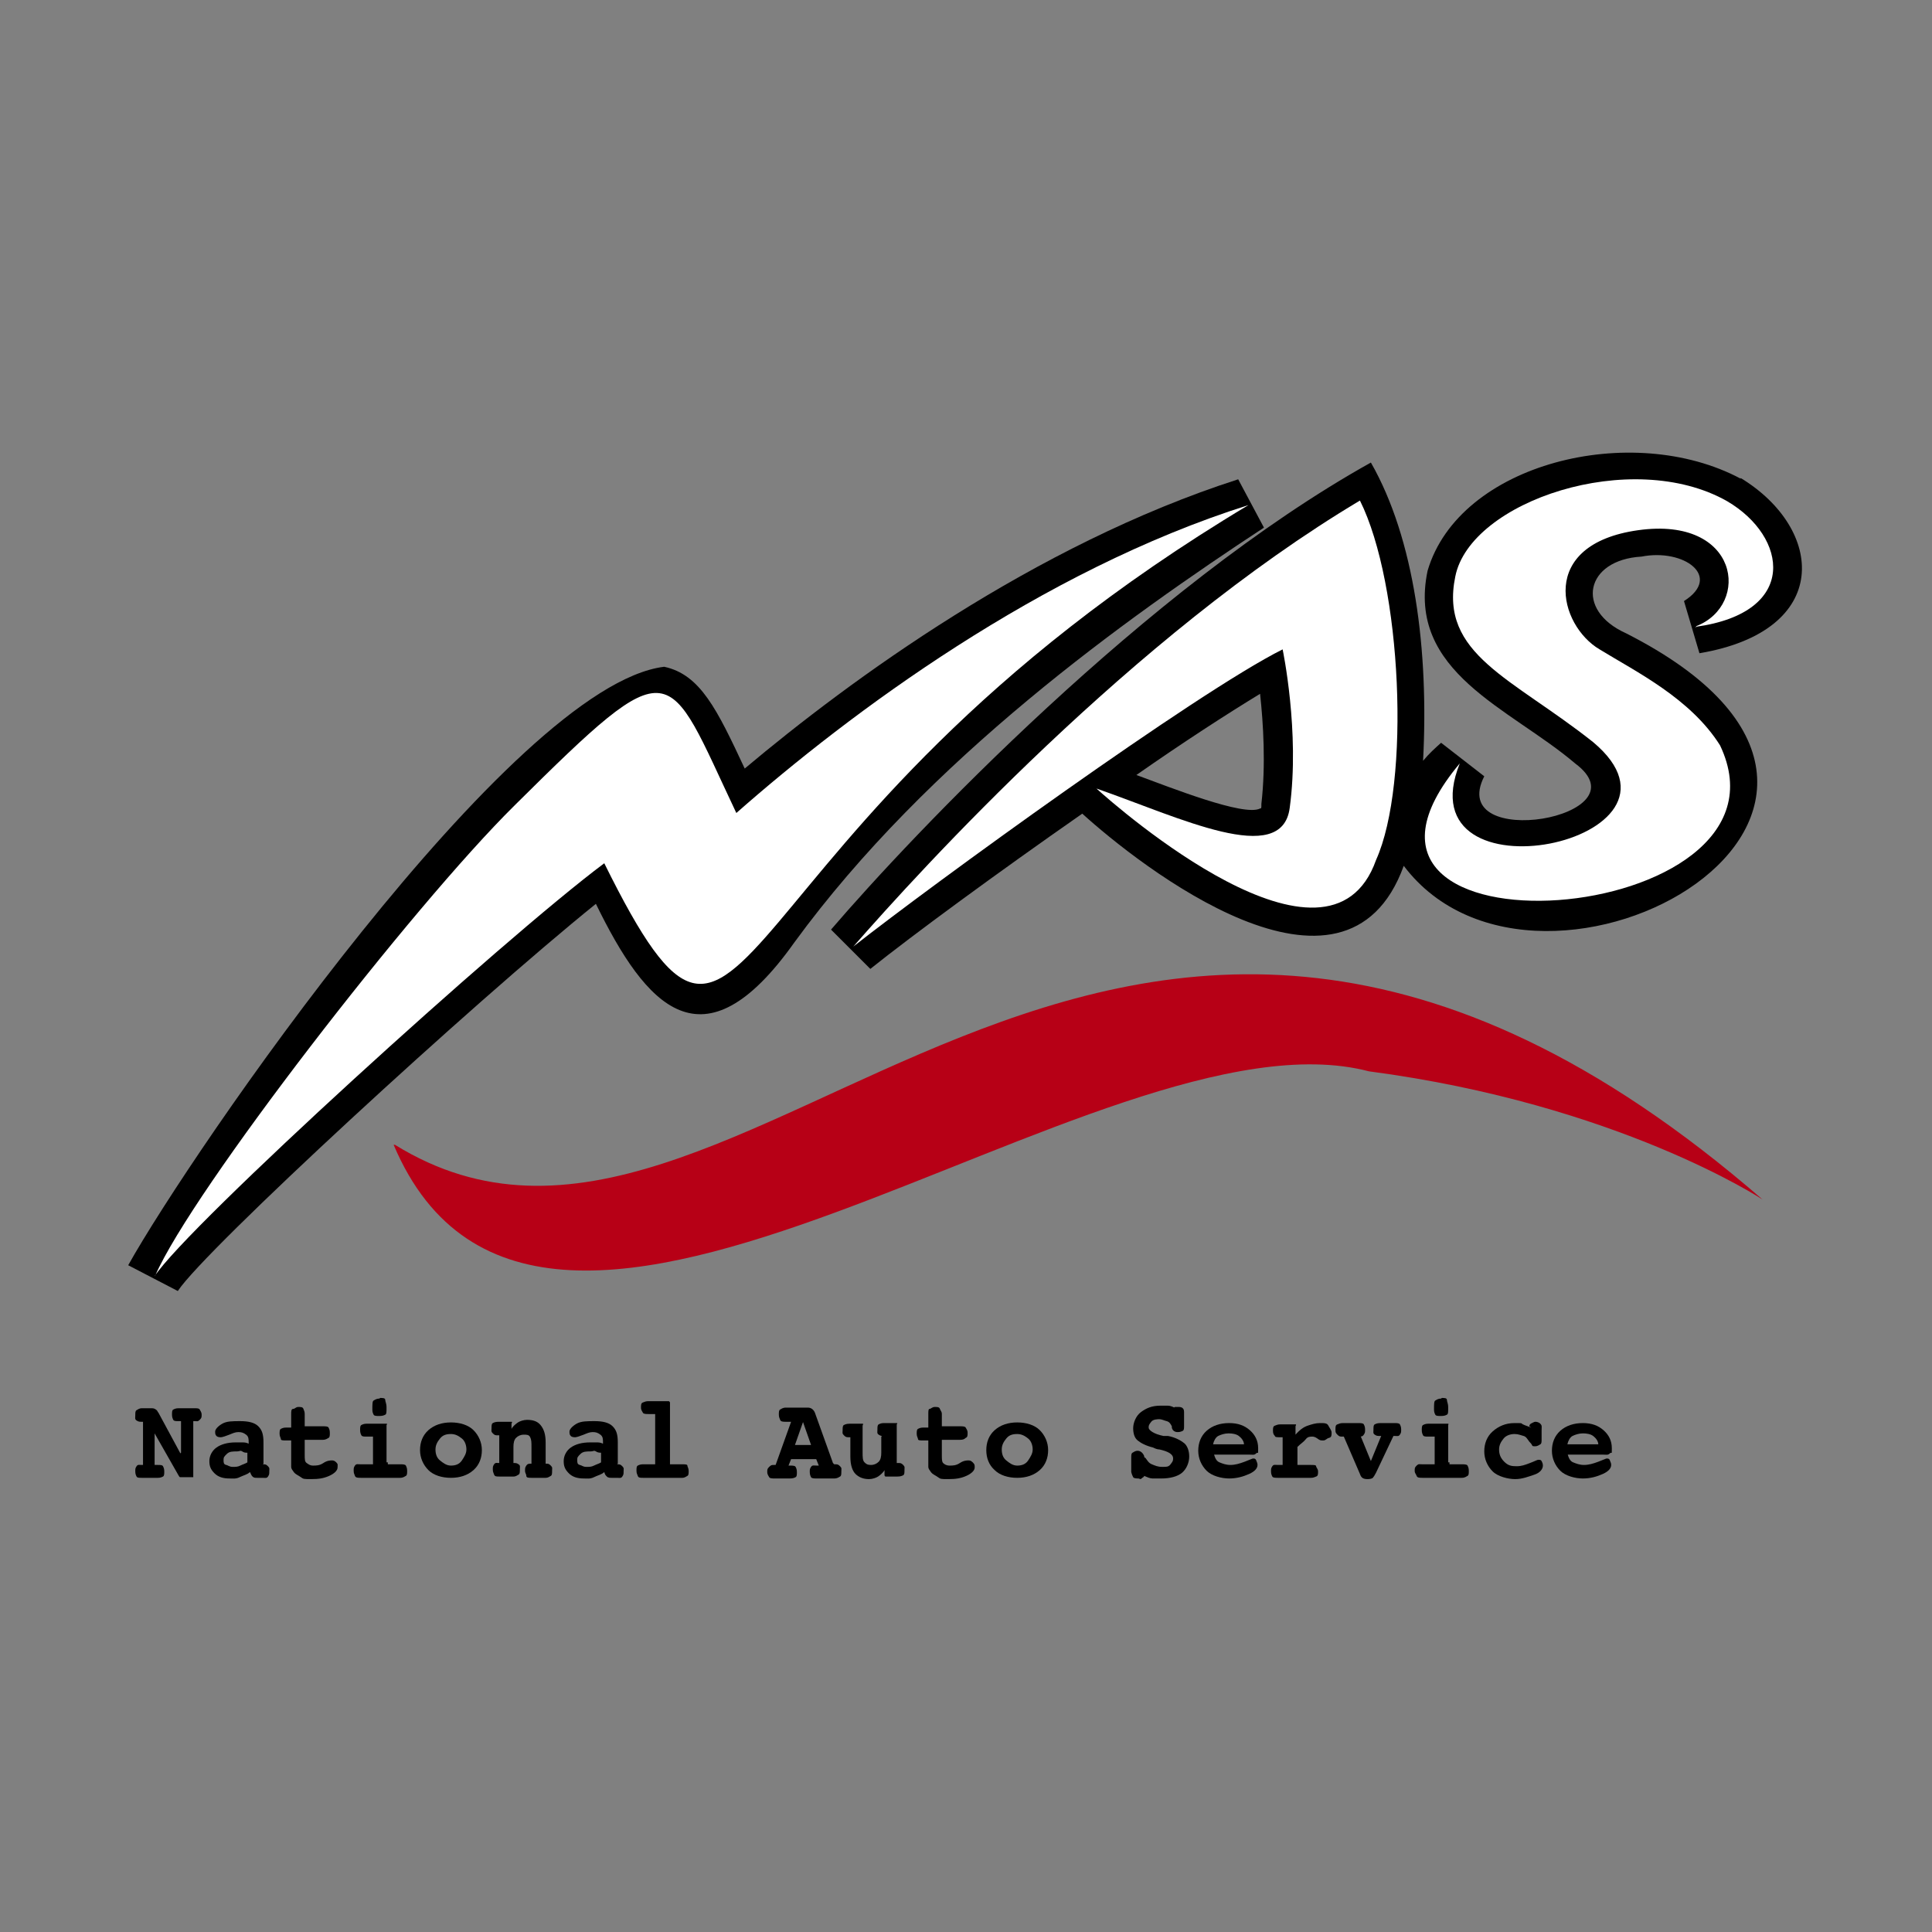
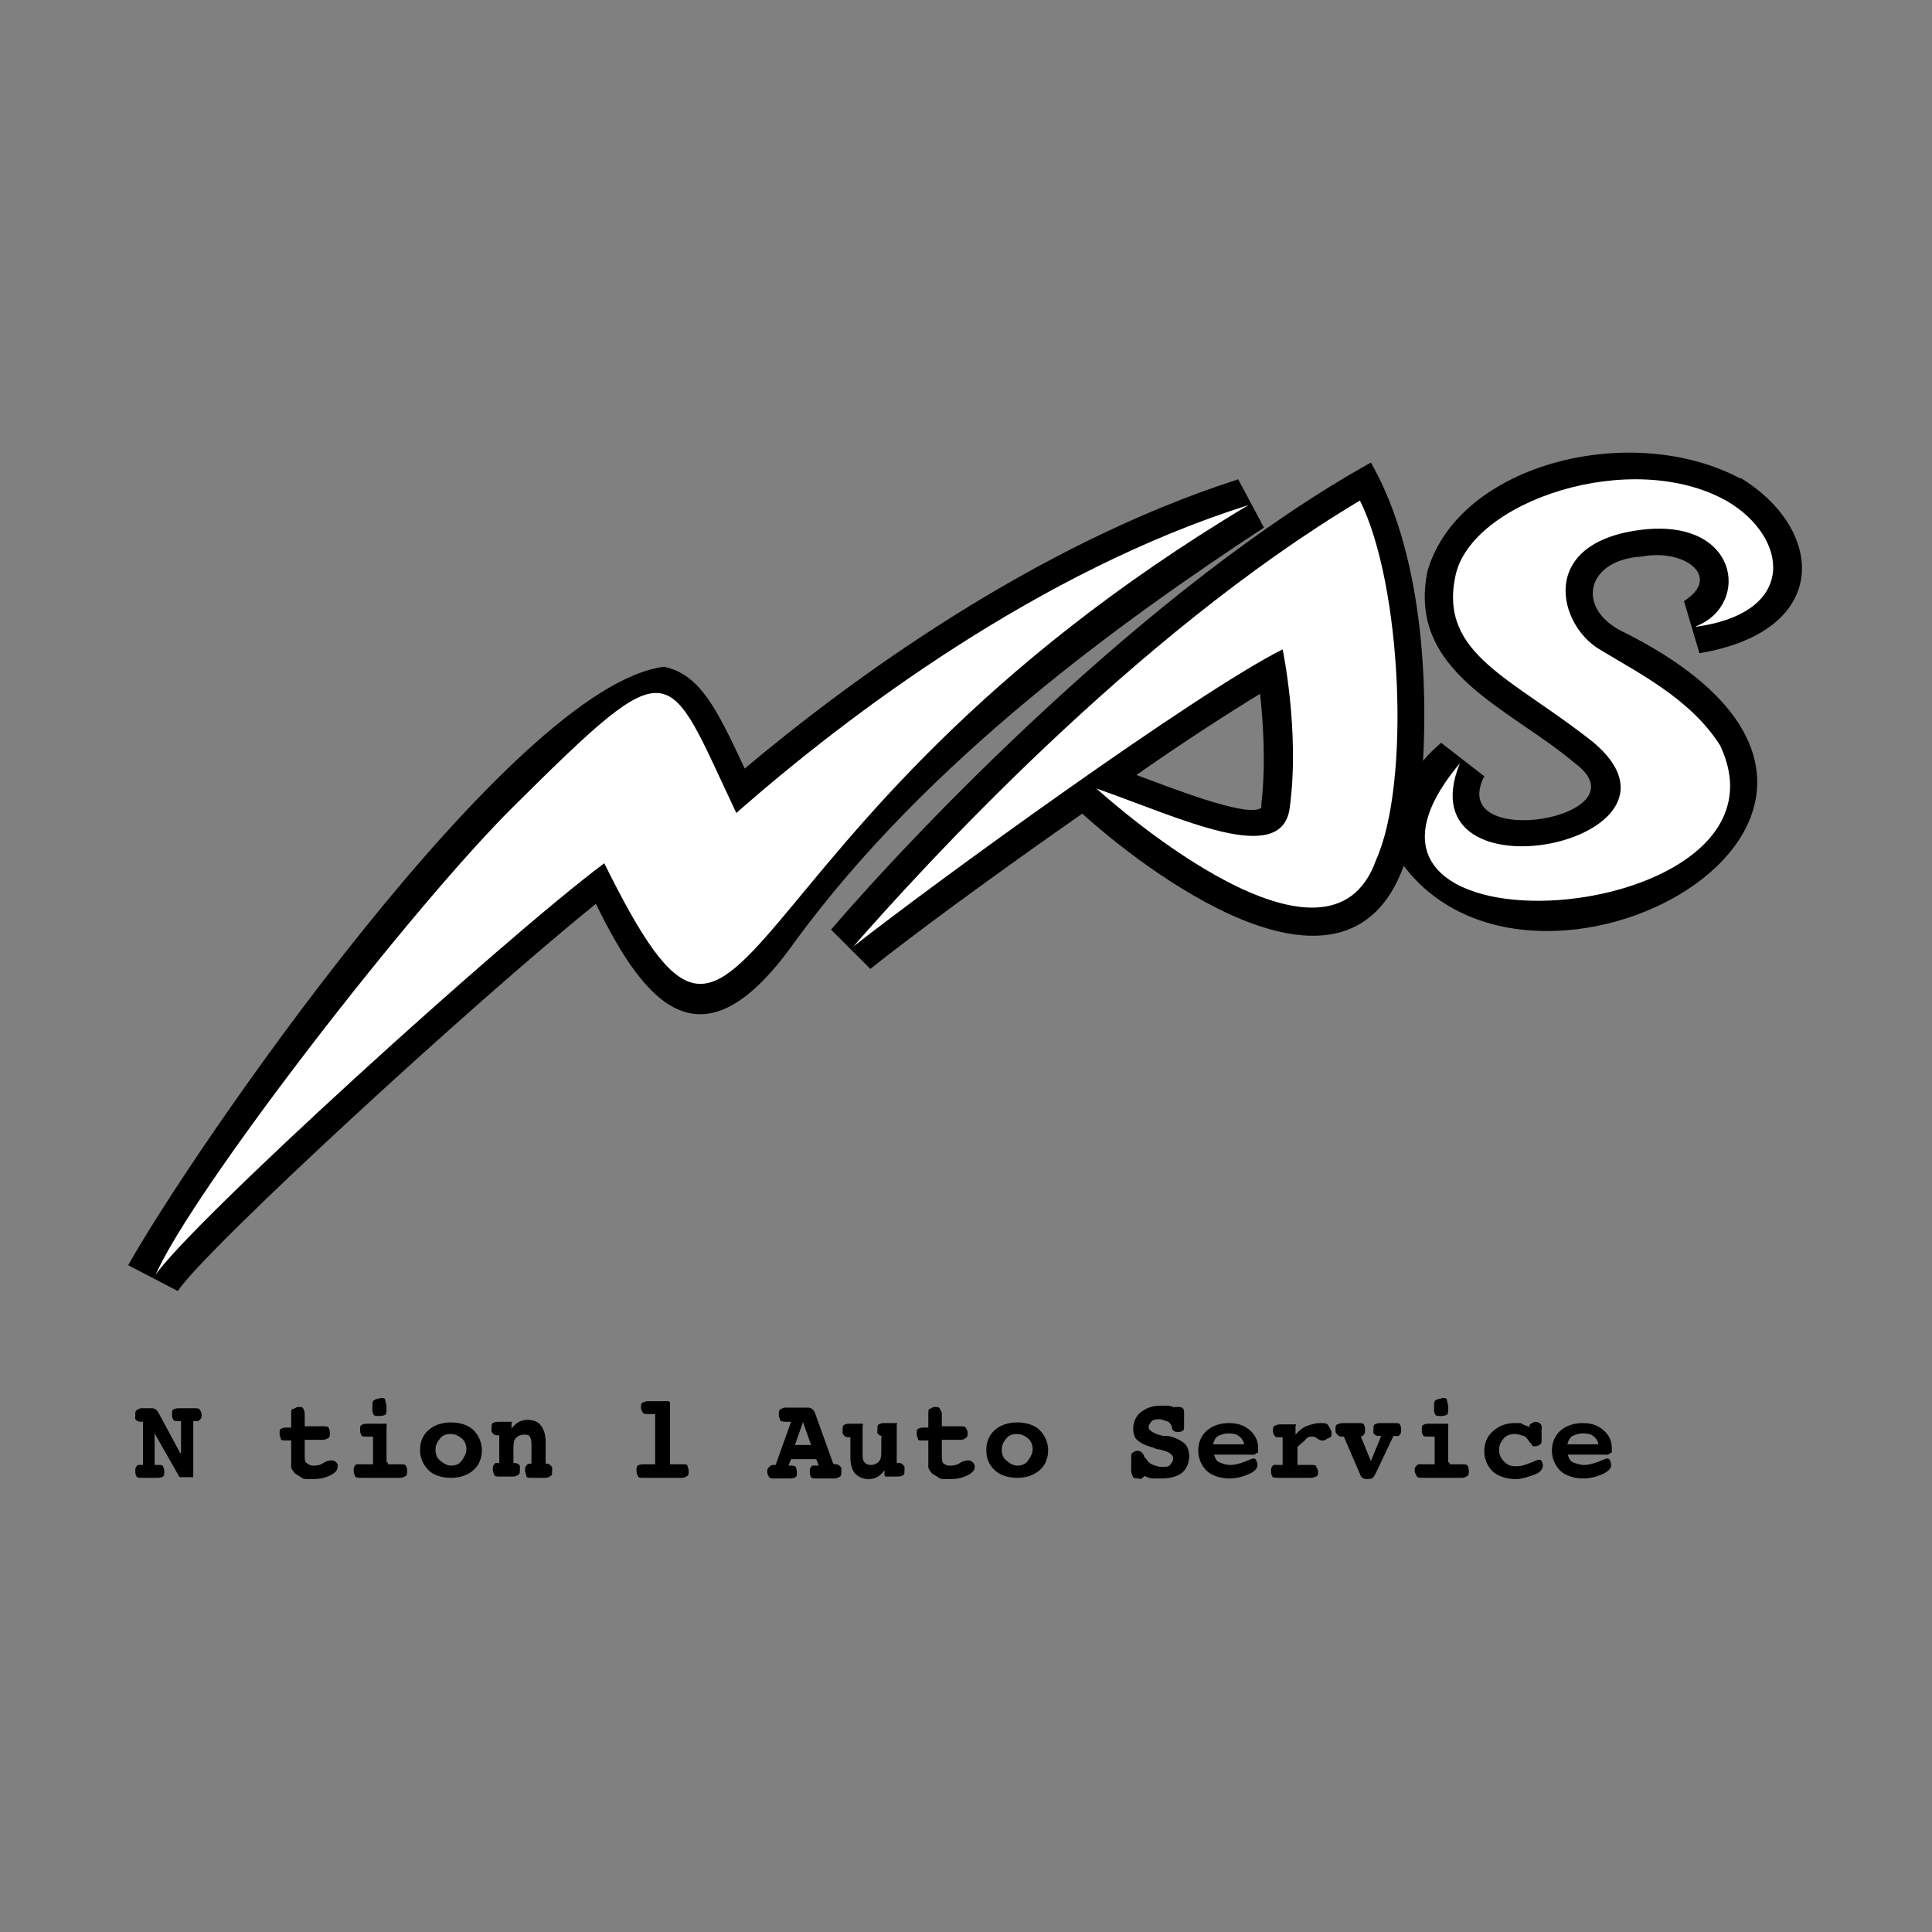
<svg xmlns="http://www.w3.org/2000/svg" id="basic" width="299.9" height="299.9" version="1.1" viewBox="0 0 299.9 299.9">
  <rect x="0" y="0" width="299.9" height="299.9" fill="#808080" stroke="none" />
  <g isolation="isolate">
    <g isolation="isolate">
      <g isolation="isolate">
        <path d="M28.1,225.5v-4.9h-.4c-.4,0-.7,0-.8-.2s-.2-.4-.2-.8,0-.7.2-.8.4-.2.8-.2h2.5c.4,0,.7,0,.8.2s.3.4.3.8,0,.5-.3.8-.4.2-.8.2h-.2v8.7c0,0-.2,0-.4,0h-1.6c-.2,0-.2-.2-.3-.3l-3.7-6.5v4.9h.5c.4,0,.7,0,.8.2s.2.4.2.8,0,.7-.2.8-.4.2-.8.2h-2.5c-.4,0-.7,0-.8-.2s-.2-.4-.2-.8,0-.5.2-.8.4-.2.8-.2h.2v-6.7h-.2c-.3,0-.5,0-.8-.2s-.2-.4-.2-.8,0-.7.2-.8.4-.3.8-.3h1.4c.4,0,.5,0,.8.2s.2.3.4.5l3.4,6.3h0c0,0,.2-.2.2-.2Z" />
-         <path d="M40.6,227.3h.2c.4,0,.5,0,.8.3s.2.4.2.8,0,.5-.2.8-.4.2-.9.2h-.8c-.3,0-.5,0-.7-.2s-.2-.3-.4-.7c-.4.4-1,.5-1.6.8s-1.1.2-1.6.2c-.9,0-1.7-.2-2.3-.8s-.8-1.1-.8-1.9.4-1.6,1.1-2.1,1.7-.8,3-.8.5,0,.9,0,.7,0,1.1.2v-.2c0-.5,0-.9-.4-1.2s-.7-.4-1.2-.4-.9.2-1.4.4-1.1.4-1.3.4-.5,0-.7-.2-.2-.4-.2-.7.4-.8,1.1-1.2c.7-.4,1.6-.4,2.8-.4s2.2.2,2.8.8.8,1.3.8,2.5v3.3l-.2.2h-.2,0ZM38.4,225.5c-.3,0-.5,0-.8-.2s-.4,0-.8,0c-.7,0-1.2,0-1.6.4s-.5.5-.5.9,0,.7.4.8c.2,0,.5.3,1,.3s.8,0,1.2-.2.8-.3,1.1-.5v-1.4h0Z" />
        <path d="M47.3,221.4h2.8c.4,0,.8,0,.9.2s.2.4.2.8,0,.7-.2.8-.4.3-.9.3h-2.8v2.3c0,.7,0,1.1.3,1.3s.5.4,1,.4,1,0,1.6-.4,1.1-.4,1.3-.4.4,0,.7.3.2.4.2.8-.4.9-1.3,1.3-1.7.5-2.8.5-1.2,0-1.6-.3-.8-.4-1.1-.8c-.2-.3-.4-.5-.4-.8v-4.1h-.8c-.4,0-.8,0-.8-.2s-.2-.4-.2-.8,0-.7.2-.8.4-.2.8-.2h.8v-2.1c0-.4,0-.8.3-.8s.4-.3.8-.3.7,0,.8.3.2.4.2.8v2.1h0v-.3h0Z" />
        <path d="M60.2,227.3h1.9c.4,0,.8,0,.9.2s.2.4.2.8,0,.7-.2.8-.4.3-.9.3h-6.1c-.4,0-.8,0-.9-.3s-.2-.4-.2-.8,0-.5.2-.8.4-.2.9-.2h1.9v-4.3h-1c-.4,0-.7,0-.8-.2s-.2-.4-.2-.8,0-.7.2-.8.4-.2.8-.2h2.7c.1,0,.3,0,.4,0,.2,0,0,.2,0,.2v6-.2h.2s0,.2,0,.2ZM59,217c.4,0,.8,0,.8.3s.2.5.2,1.2,0,1-.2,1.1-.4.2-.9.2-.8,0-.9-.2-.2-.4-.2-.8c0-.8,0-1.3.2-1.4s.4-.3.9-.3h0Z" />
        <path d="M70,220.8c1.4,0,2.7.4,3.5,1.2s1.3,1.9,1.3,3.1-.4,2.3-1.3,3.1-2.1,1.2-3.5,1.2-2.7-.4-3.5-1.2-1.3-1.9-1.3-3.1.4-2.3,1.3-3.1,2.1-1.2,3.5-1.2ZM70,222.6c-.8,0-1.3.2-1.7.7s-.7,1-.7,1.7.2,1.3.7,1.7,1,.8,1.7.8,1.3-.2,1.7-.8.7-1.1.7-1.7-.2-1.3-.7-1.7-1-.7-1.7-.7Z" />
        <path d="M84.7,227.2h0c.4,0,.5,0,.8.3s.2.4.2.8,0,.7-.2.8-.4.3-.8.3h-2.2c-.4,0-.8,0-.8-.3s-.2-.4-.2-.8,0-.5.2-.8.4-.3.8-.3h0v-2.5c0-.8,0-1.2-.2-1.6s-.5-.4-1-.4-.9.2-1.2.5-.4.8-.4,1.4v2.5h0c.4,0,.5,0,.8.2s.2.4.2.8,0,.7-.2.8-.4.3-.8.3h-2.2c-.4,0-.7,0-.8-.3s-.2-.4-.2-.8,0-.5.2-.8.4-.2.8-.2h0v-4.3h-.2c-.4,0-.5,0-.8-.3s-.2-.4-.2-.8,0-.7.2-.8.4-.2.9-.2h1.6c.1,0,.3,0,.4,0,.2,0,0,.2,0,.3v.8c.2-.4.7-.8,1-1s.9-.4,1.4-.4c.9,0,1.6.2,2.1.8s.8,1.4.8,2.7v3.1h-.5.5Z" />
-         <path d="M95.6,227.3h.2c.4,0,.5,0,.8.3s.2.4.2.8,0,.5-.2.8-.4.2-.9.2h-.8c-.2,0-.5,0-.7-.2s-.3-.3-.4-.7c-.4.4-1,.5-1.6.8s-1.1.2-1.6.2c-.9,0-1.7-.2-2.3-.8s-.8-1.1-.8-1.9.4-1.6,1.1-2.1,1.7-.8,3-.8.5,0,.9,0,.7,0,1.1.2v-.2c0-.5,0-.9-.4-1.2s-.7-.4-1.2-.4-.9.2-1.4.4-1.1.4-1.3.4-.5,0-.7-.2-.2-.4-.2-.7.4-.8,1.1-1.2,1.6-.4,2.8-.4,2.2.2,2.8.8.8,1.3.8,2.5v3.3l-.2.2h-.2,0ZM93.3,225.5c-.2,0-.5,0-.8-.2s-.4,0-.8,0c-.7,0-1.2,0-1.6.4s-.5.5-.5.9,0,.7.4.8.5.3,1,.3.8,0,1.2-.2.8-.3,1.1-.5v-1.4h0Z" />
        <path d="M104,227.3h1.9c.4,0,.8,0,.8.2s.2.4.2.8,0,.7-.2.8-.4.3-.8.3h-6.1c-.4,0-.7,0-.8-.3s-.2-.4-.2-.8,0-.7.2-.8.4-.2.8-.2h1.9v-7.8h-1c-.4,0-.8,0-.9-.2s-.3-.4-.3-.8,0-.7.3-.8.4-.2.9-.2h2.7c.2,0,.3,0,.4,0s.2.2.2.2v9.5h.2-.2Z" />
        <path d="M129.4,227.3h.2c.4,0,.5,0,.8.3s.2.4.2.8,0,.7-.2.8-.4.3-.9.3h-2.7c-.4,0-.8,0-.9-.2s-.2-.4-.2-.8,0-.5.2-.8.4-.2.9-.2h.3l-.4-1h-3.9l-.4,1h.2c.4,0,.8,0,.9.2s.2.4.2.8,0,.7-.2.8-.4.2-.9.2h-2.3c-.4,0-.8,0-.9-.2s-.3-.4-.3-.8,0-.5.3-.8.4-.3.8-.3h.2l2.4-6.7h-.8c-.4,0-.8,0-.9-.3s-.2-.4-.2-.8,0-.7.2-.8.4-.3.9-.3h3.4c.5,0,.9.3,1.1.8h0l2.8,7.8h0l.2.2h0ZM124.7,220.6l-1.3,3.7h2.5l-1.3-3.7h0Z" />
        <path d="M137.4,222.9h-.2c-.4,0-.5,0-.8-.2s-.2-.4-.2-.8,0-.7.2-.8.4-.2.8-.2h1.6c.1,0,.3,0,.4,0,.2,0,0,.2,0,.2v6h.2c.4,0,.5,0,.8.3s.2.4.2.8,0,.7-.2.8-.4.2-.9.2h-1.4c-.1,0-.3,0-.4,0-.2,0-.2-.2-.2-.3v-.7c-.2.4-.7.8-1,1s-.9.4-1.4.4c-.9,0-1.6-.3-2.1-.8s-.8-1.4-.8-2.7v-3h-.2c-.4,0-.5,0-.8-.3s-.2-.4-.2-.8,0-.7.2-.8.4-.2.9-.2h1.6c.1,0,.3,0,.4,0,.2,0,0,.2,0,.3v4.1c0,.8,0,1.3.3,1.6s.5.4,1,.4.9-.2,1.2-.5.4-.8.4-1.4v-2.5l.2-.2h.2,0Z" />
        <path d="M146.2,221.4h2.8c.4,0,.8,0,.9.2s.3.4.3.8,0,.7-.3.8c-.2.2-.4.3-.9.3h-2.8v2.3c0,.7,0,1.1.2,1.3s.5.4,1,.4,1,0,1.6-.4,1.1-.4,1.3-.4.4,0,.7.3.3.4.3.8-.4.9-1.3,1.3-1.7.5-2.8.5-1.2,0-1.6-.3-.8-.4-1.1-.8c-.2-.3-.4-.5-.4-.8s0-.9,0-1.6v-2.5h-.8c-.4,0-.8,0-.8-.2s-.2-.4-.2-.8,0-.7.2-.8.4-.2.8-.2h.8v-2.1c0-.4,0-.8.2-.8s.4-.3.8-.3.7,0,.8.3.3.4.3.8v2.1h0v-.3h0Z" />
        <path d="M157.9,220.8c1.4,0,2.7.4,3.5,1.2s1.3,1.9,1.3,3.1-.4,2.3-1.3,3.1-2.1,1.2-3.5,1.2-2.7-.4-3.5-1.2c-.9-.8-1.3-1.9-1.3-3.1s.4-2.3,1.3-3.1,2.1-1.2,3.5-1.2ZM157.9,222.6c-.8,0-1.3.2-1.7.7s-.7,1-.7,1.7.2,1.3.7,1.7,1,.8,1.7.8,1.3-.2,1.7-.8.7-1.1.7-1.7-.2-1.3-.7-1.7-1-.7-1.7-.7Z" />
        <path d="M182.1,218.8c0-.2.2-.4.3-.4s.3,0,.5,0,.5,0,.7.2.2.4.2.8v1.9c0,.4,0,.7-.2.8s-.4.2-.8.2-.8-.2-.9-.7v-.2c-.2-.4-.4-.7-.8-.8s-.8-.3-1.1-.3-1,0-1.3.4-.4.5-.4.9.8,1,2.3,1.3c.2,0,.4,0,.7,0,1.1.2,2,.7,2.5,1.1s.8,1.2.8,2.1-.4,1.9-1.1,2.5-1.9.9-3.2.9-1,0-1.4,0-.8-.2-1.3-.4c0,.2-.2.2-.4.4s-.3,0-.5,0-.7,0-.8-.2-.2-.4-.3-.8v-2.2c0-.4,0-.7.2-.8s.4-.3.8-.3.8.3,1,.8c0,0,0,.3.2.3.3.4.5.8,1,1s.9.4,1.6.4,1,0,1.3-.4.4-.5.4-.9c0-.7-.8-1.1-2.1-1.4-.4,0-.8-.2-1-.3-1.2-.3-1.9-.7-2.4-1.1s-.7-1.1-.7-1.9.4-1.9,1.2-2.5,1.7-1,3-1,.8,0,1.2,0,.8.2,1.2.4h0c0,0-.3,0-.3,0h0Z" />
        <path d="M188.4,225.6c.2.7.4,1.2.9,1.4s1,.4,1.7.4,1.4-.2,2.2-.5,1.2-.5,1.3-.5c.2,0,.4,0,.5.3s.2.4.2.7c0,.5-.4,1-1.3,1.4s-1.9.7-3.1.7-2.7-.4-3.5-1.2-1.3-1.9-1.3-3.1.4-2.3,1.3-3.1,2.1-1.2,3.5-1.2,2.4.4,3.2,1.1,1.3,1.6,1.3,2.8,0,.5-.3.8-.5.2-1,.2h-5.7,0c0,0,0-.2,0-.2h0ZM193.1,224.2c0-.5-.4-1-.8-1.3s-1-.4-1.6-.4-1.2.2-1.6.4-.7.8-.8,1.3h4.9,0Z" />
        <path d="M201.4,224.4v3h2.1c.4,0,.8,0,.8.2s.3.4.3.8,0,.7-.3.8-.4.2-.8.2h-5.1c-.4,0-.8,0-.9-.2s-.2-.4-.2-.8,0-.5.2-.8.4-.2.9-.2h.7v-4.3h-.4c-.4,0-.8,0-.8-.2-.2-.2-.3-.4-.3-.8s0-.7.3-.8.4-.2.9-.2h1.9c.1,0,.3,0,.4,0,.2,0,0,.2,0,.3v1.3c.7-.8,1.3-1.2,1.9-1.4s1.2-.4,1.9-.4,1.1,0,1.3.4.5.7.5,1.1,0,.7-.4.8-.5.4-.9.4-.5,0-.9-.3-.7-.3-.8-.3c-.3,0-.7,0-1,.4s-.8.7-1.3,1.2v-.2c0,0,0,0,0,0h0Z" />
-         <path d="M211.2,222.9l1.6,3.9,1.6-3.9h-.2c-.4,0-.5,0-.8-.2s-.2-.4-.2-.8,0-.7.2-.8.4-.2.9-.2h2.1c.4,0,.8,0,.9.2s.2.4.2.8,0,.5-.2.8-.4.2-.8.2h-.2l-2.7,5.7c-.2.4-.4.7-.5.8s-.4.2-.8.2c-.7,0-1-.2-1.2-.8h0c0,0-2.5-5.8-2.5-5.8h-.2c-.4,0-.5,0-.8-.3s-.3-.4-.3-.8,0-.7.3-.8.4-.2.9-.2h2.3c.4,0,.8,0,.9.2s.2.4.2.8,0,.5-.2.8-.4.3-.8.3h-.3c0,0,0,0,0,0h.5Z" />
+         <path d="M211.2,222.9l1.6,3.9,1.6-3.9h-.2c-.4,0-.5,0-.8-.2s-.2-.4-.2-.8,0-.7.2-.8.4-.2.9-.2h2.1c.4,0,.8,0,.9.2s.2.4.2.8,0,.5-.2.8-.4.2-.8.2h-.2l-2.7,5.7c-.2.4-.4.7-.5.8s-.4.2-.8.2c-.7,0-1-.2-1.2-.8h0c0,0-2.5-5.8-2.5-5.8h-.2c-.4,0-.5,0-.8-.3s-.3-.4-.3-.8,0-.7.3-.8.4-.2.9-.2h2.3c.4,0,.8,0,.9.2s.2.4.2.8,0,.5-.2.8-.4.3-.8.3h-.3h.5Z" />
        <path d="M225,227.3h1.9c.4,0,.8,0,.9.2s.2.4.2.8,0,.7-.2.8-.4.3-.9.3h-6.1c-.4,0-.8,0-.9-.3s-.3-.4-.3-.8,0-.5.3-.8.4-.2.9-.2h1.9v-4.3h-1c-.4,0-.7,0-.8-.2s-.2-.4-.2-.8,0-.7.2-.8.4-.2.8-.2h2.7c.2,0,.3,0,.4,0s0,.2,0,.2v6-.2h.2v.2h0ZM223.8,217c.4,0,.8,0,.8.3s.2.5.2,1.2,0,1-.2,1.1-.4.2-.9.2-.8,0-.9-.2-.2-.4-.2-.8c0-.8,0-1.3.2-1.4s.4-.3.9-.3h0,0Z" />
        <path d="M237.4,221.4c0-.3.2-.4.4-.5s.4-.2.5-.2.5,0,.8.3.2.5.2,1v1.4c0,.4,0,.7-.2.8s-.4.3-.8.3-.4,0-.5-.2-.2-.3-.4-.5c-.3-.4-.5-.8-.9-.9s-.8-.3-1.4-.3-1.3.2-1.7.7-.7,1-.7,1.7.2,1.3.8,1.9,1.1.7,1.9.7,1.3-.2,2.1-.5,1.1-.5,1.3-.5.4,0,.5.2.2.4.2.7c0,.5-.4,1.1-1.3,1.4s-1.9.7-3,.7-2.7-.4-3.5-1.2-1.3-1.9-1.3-3.1.4-2.3,1.3-3.1c.9-.8,2-1.3,3.4-1.3s.9,0,1.3.2.8.3,1.3.5h0c0,0,0,0,0,0h0Z" />
        <path d="M243.3,225.6c.2.7.4,1.2.9,1.4s1,.4,1.7.4,1.4-.2,2.2-.5,1.2-.5,1.3-.5c.2,0,.4,0,.5.3s.2.4.2.7c0,.5-.4,1-1.3,1.4s-1.9.7-3.1.7-2.7-.4-3.5-1.2-1.3-1.9-1.3-3.1.4-2.3,1.3-3.1,2.1-1.2,3.5-1.2,2.4.4,3.2,1.1,1.3,1.6,1.3,2.8,0,.5-.3.8-.5.2-1,.2h-5.7,0c0,0,0-.2,0-.2h0ZM248.1,224.2c0-.5-.4-1-.8-1.3s-1-.4-1.6-.4-1.2.2-1.6.4-.7.8-.8,1.3h4.9,0Z" />
      </g>
    </g>
  </g>
  <g>
    <path d="M196.2,81.9l-4-7.5c-31.7,10.2-60.3,31.2-76.6,44.9-4.3-9.2-6.9-14.6-12.5-15.8-23.7,2.9-73.5,75.5-83.2,92.9l7.7,4c4.2-6.4,45.8-44.7,64.9-60.1,7.8,16,16.6,26,30.8,6,20.8-28.5,51.6-50.4,72.9-64.4h0Z" />
    <path d="M270.2,74.3c-16.9-9-43.7-2.4-48.6,14.3-3.3,15.8,12.8,21.3,22.9,29.9,11.3,8.4-20.1,13.8-14.1,2l-6.7-5.2c-.9.8-1.9,1.7-2.8,2.8.9-17.1-1.3-34.4-8.1-46.3-34.8,19.4-71.2,57.8-83.8,72.5l6.1,6.1c6.5-5.2,19.7-14.9,32.9-24.1,8.8,8,40.8,33.2,49.9,8.1,21.4,28.3,88.1-8.9,34.5-36.1-8-3.6-6.3-11.4,2.4-11.9,6.6-1.3,12.6,3.1,6.6,6.9l2.4,8.1c20.7-3.5,19.4-19.3,6.4-27.2h0,0,0ZM195.8,125c0,.4,0,.5-.2.5-2.5,1.3-14-3.3-19.2-5.2,7.3-5.1,14.1-9.5,19.2-12.6.5,4.6.9,11,.2,17.1h0v.2Z" />
  </g>
  <path d="M24.1,198c5.7-13.1,39.8-57.2,55.8-73,25-24.8,23.4-22,34.4,1.2,17.6-15.5,47.2-37.6,79.5-47.8-84.7,50.7-76.4,103.3-100,55.6-15.8,11.8-64.7,56.3-69.8,64.1h0c0,0,0,0,0,0Z" fill="#fff" />
  <path d="M132.4,147c10.5-12,43.5-48.3,78.7-69.3,6.5,13,7.9,43.8,2.5,55.8-7.3,20.6-40.1-8.1-43.4-11.1,12.9,4.5,28.8,12.3,30,3,1.6-11.8-1.1-24.6-1.1-24.6-13.4,6.7-54.4,36.5-66.6,46.1h0Z" fill="#fff" />
  <path d="M263.2,97.3c16.1-2.2,14.3-14,4.9-19.5-14.8-8.4-39.9,0-42.2,11.7-2.5,12.1,8.8,15.7,21.4,25.7,18.5,15.5-29.6,25.4-20.7,3.3-26.6,31.7,54,25.8,40.4-2.8-4.6-7.3-13-11.4-18.7-14.9-6.3-3.7-9.7-16.3,6-18.5,15.7-2.2,17.5,11.6,9,14.9v.2h0Z" fill="#fff" />
-   <path d="M61.1,177.7c22.9,54,109.8-22.3,151.4-11.4,38.7,5.1,61.1,19.9,61.1,19.9-103.2-89.5-158,25.1-212.3-8.5h0Z" fill="#b70016" />
</svg>